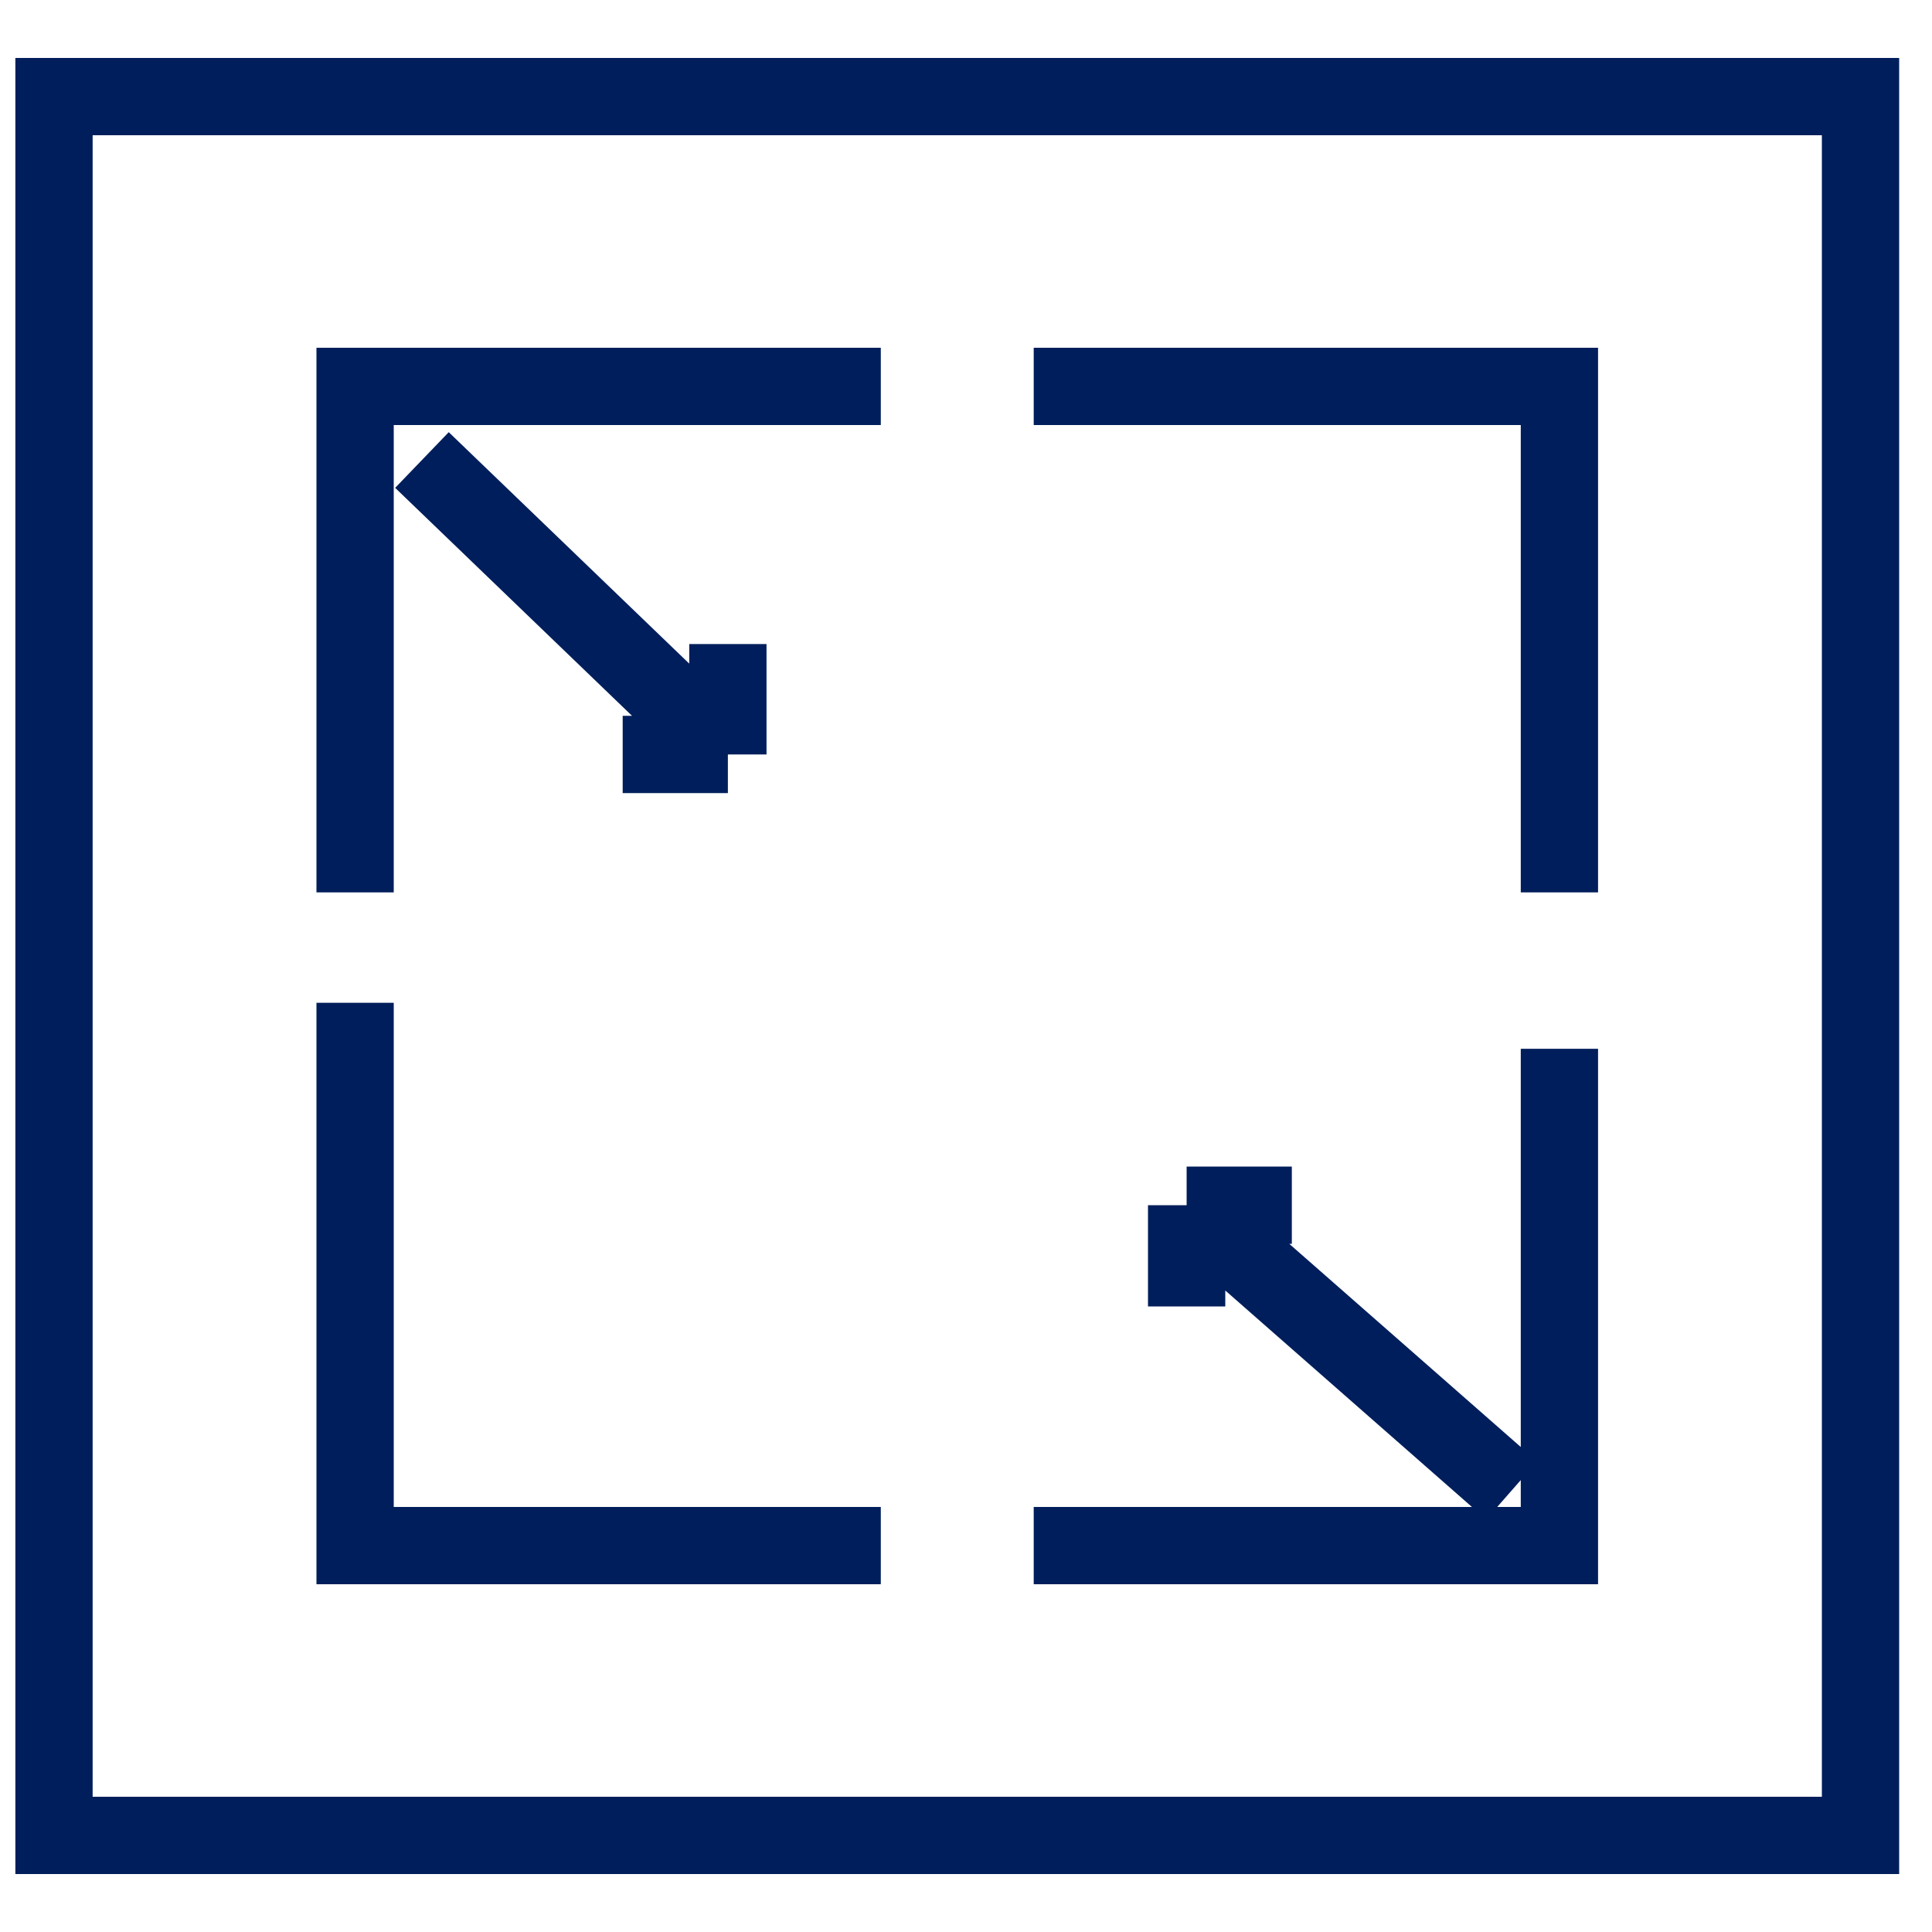
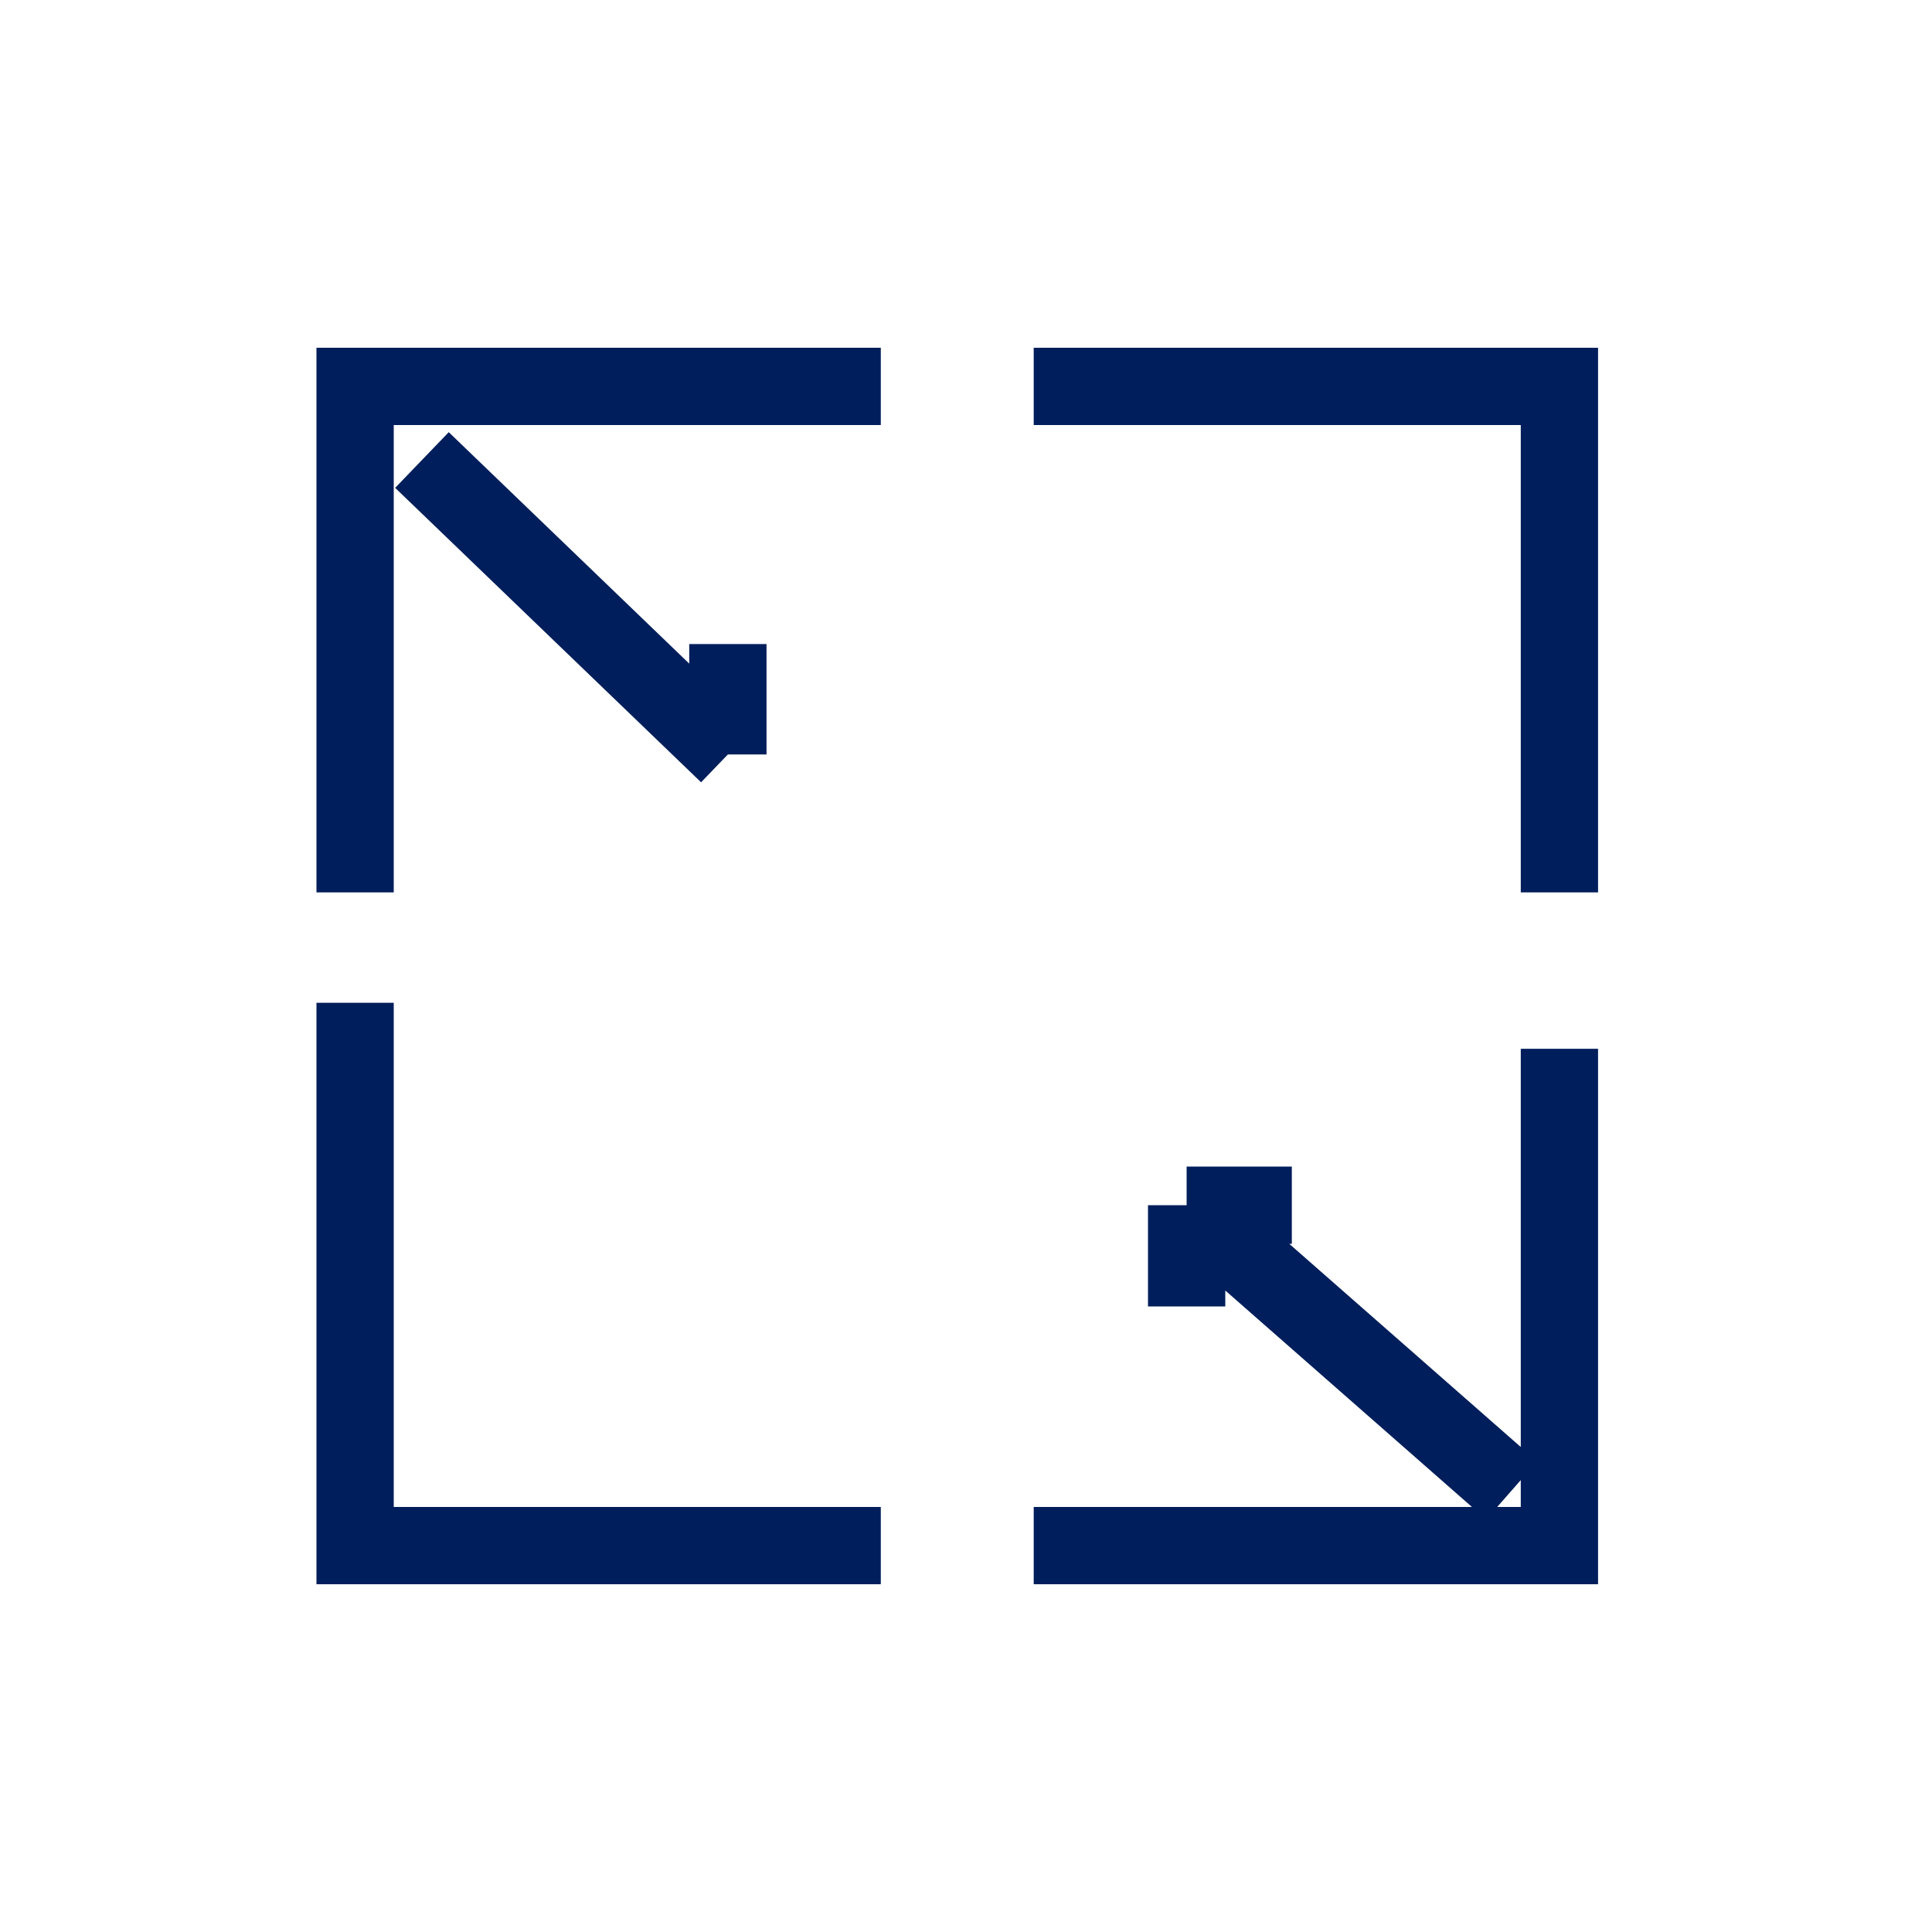
<svg xmlns="http://www.w3.org/2000/svg" width="20" height="20" viewBox="0 0 20 20" fill="none">
-   <path d="M19.26 1H0.559V19H19.26V1Z" stroke="#001e5b" stroke-width="0.8" />
-   <path d="M9.118 4H3.676V9.238M10.701 4H16.143V9.238M3.676 10.381V16H9.118M10.701 16H16.143V10.857M4.368 4.762L7.535 7.81M7.535 7.81V6.667M7.535 7.81H6.446M15.649 15.429L12.284 12.476M12.284 12.476V13.524M12.284 12.476H13.373" stroke="#001e5b" stroke-width="0.8" />
+   <path d="M9.118 4H3.676V9.238M10.701 4H16.143V9.238M3.676 10.381V16H9.118M10.701 16H16.143V10.857M4.368 4.762L7.535 7.81M7.535 7.81V6.667M7.535 7.81M15.649 15.429L12.284 12.476M12.284 12.476V13.524M12.284 12.476H13.373" stroke="#001e5b" stroke-width="0.8" />
</svg>